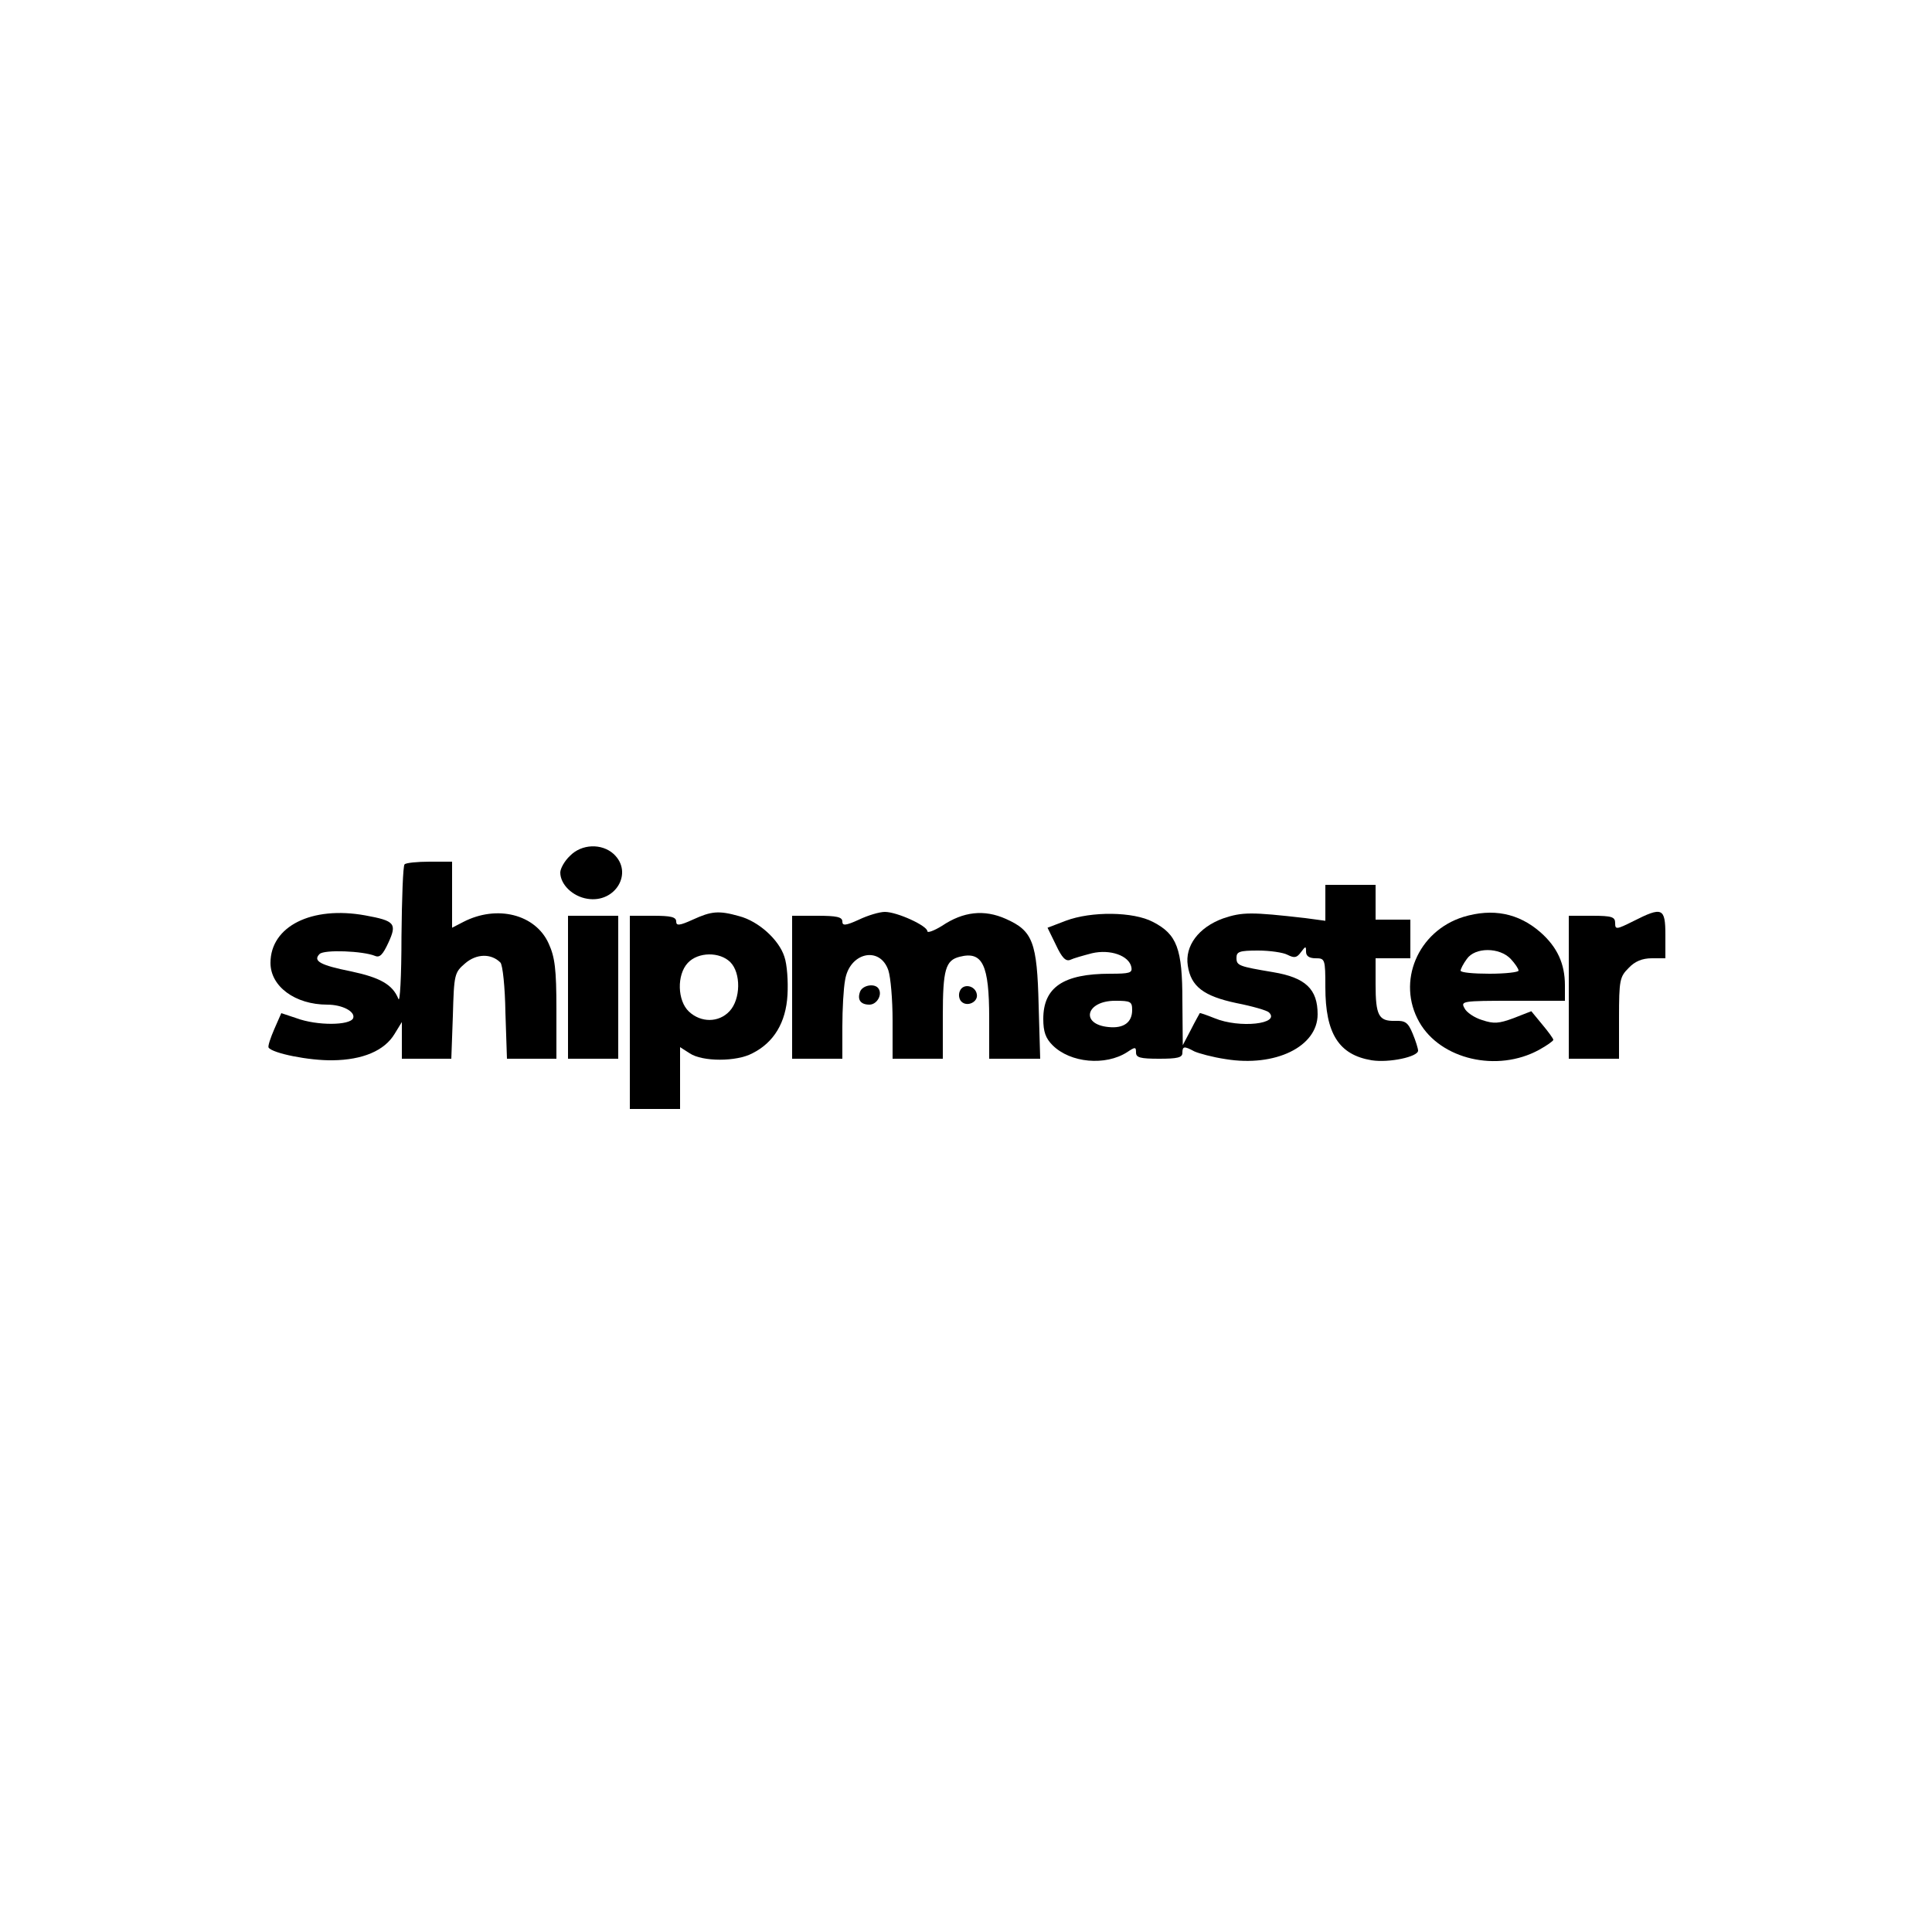
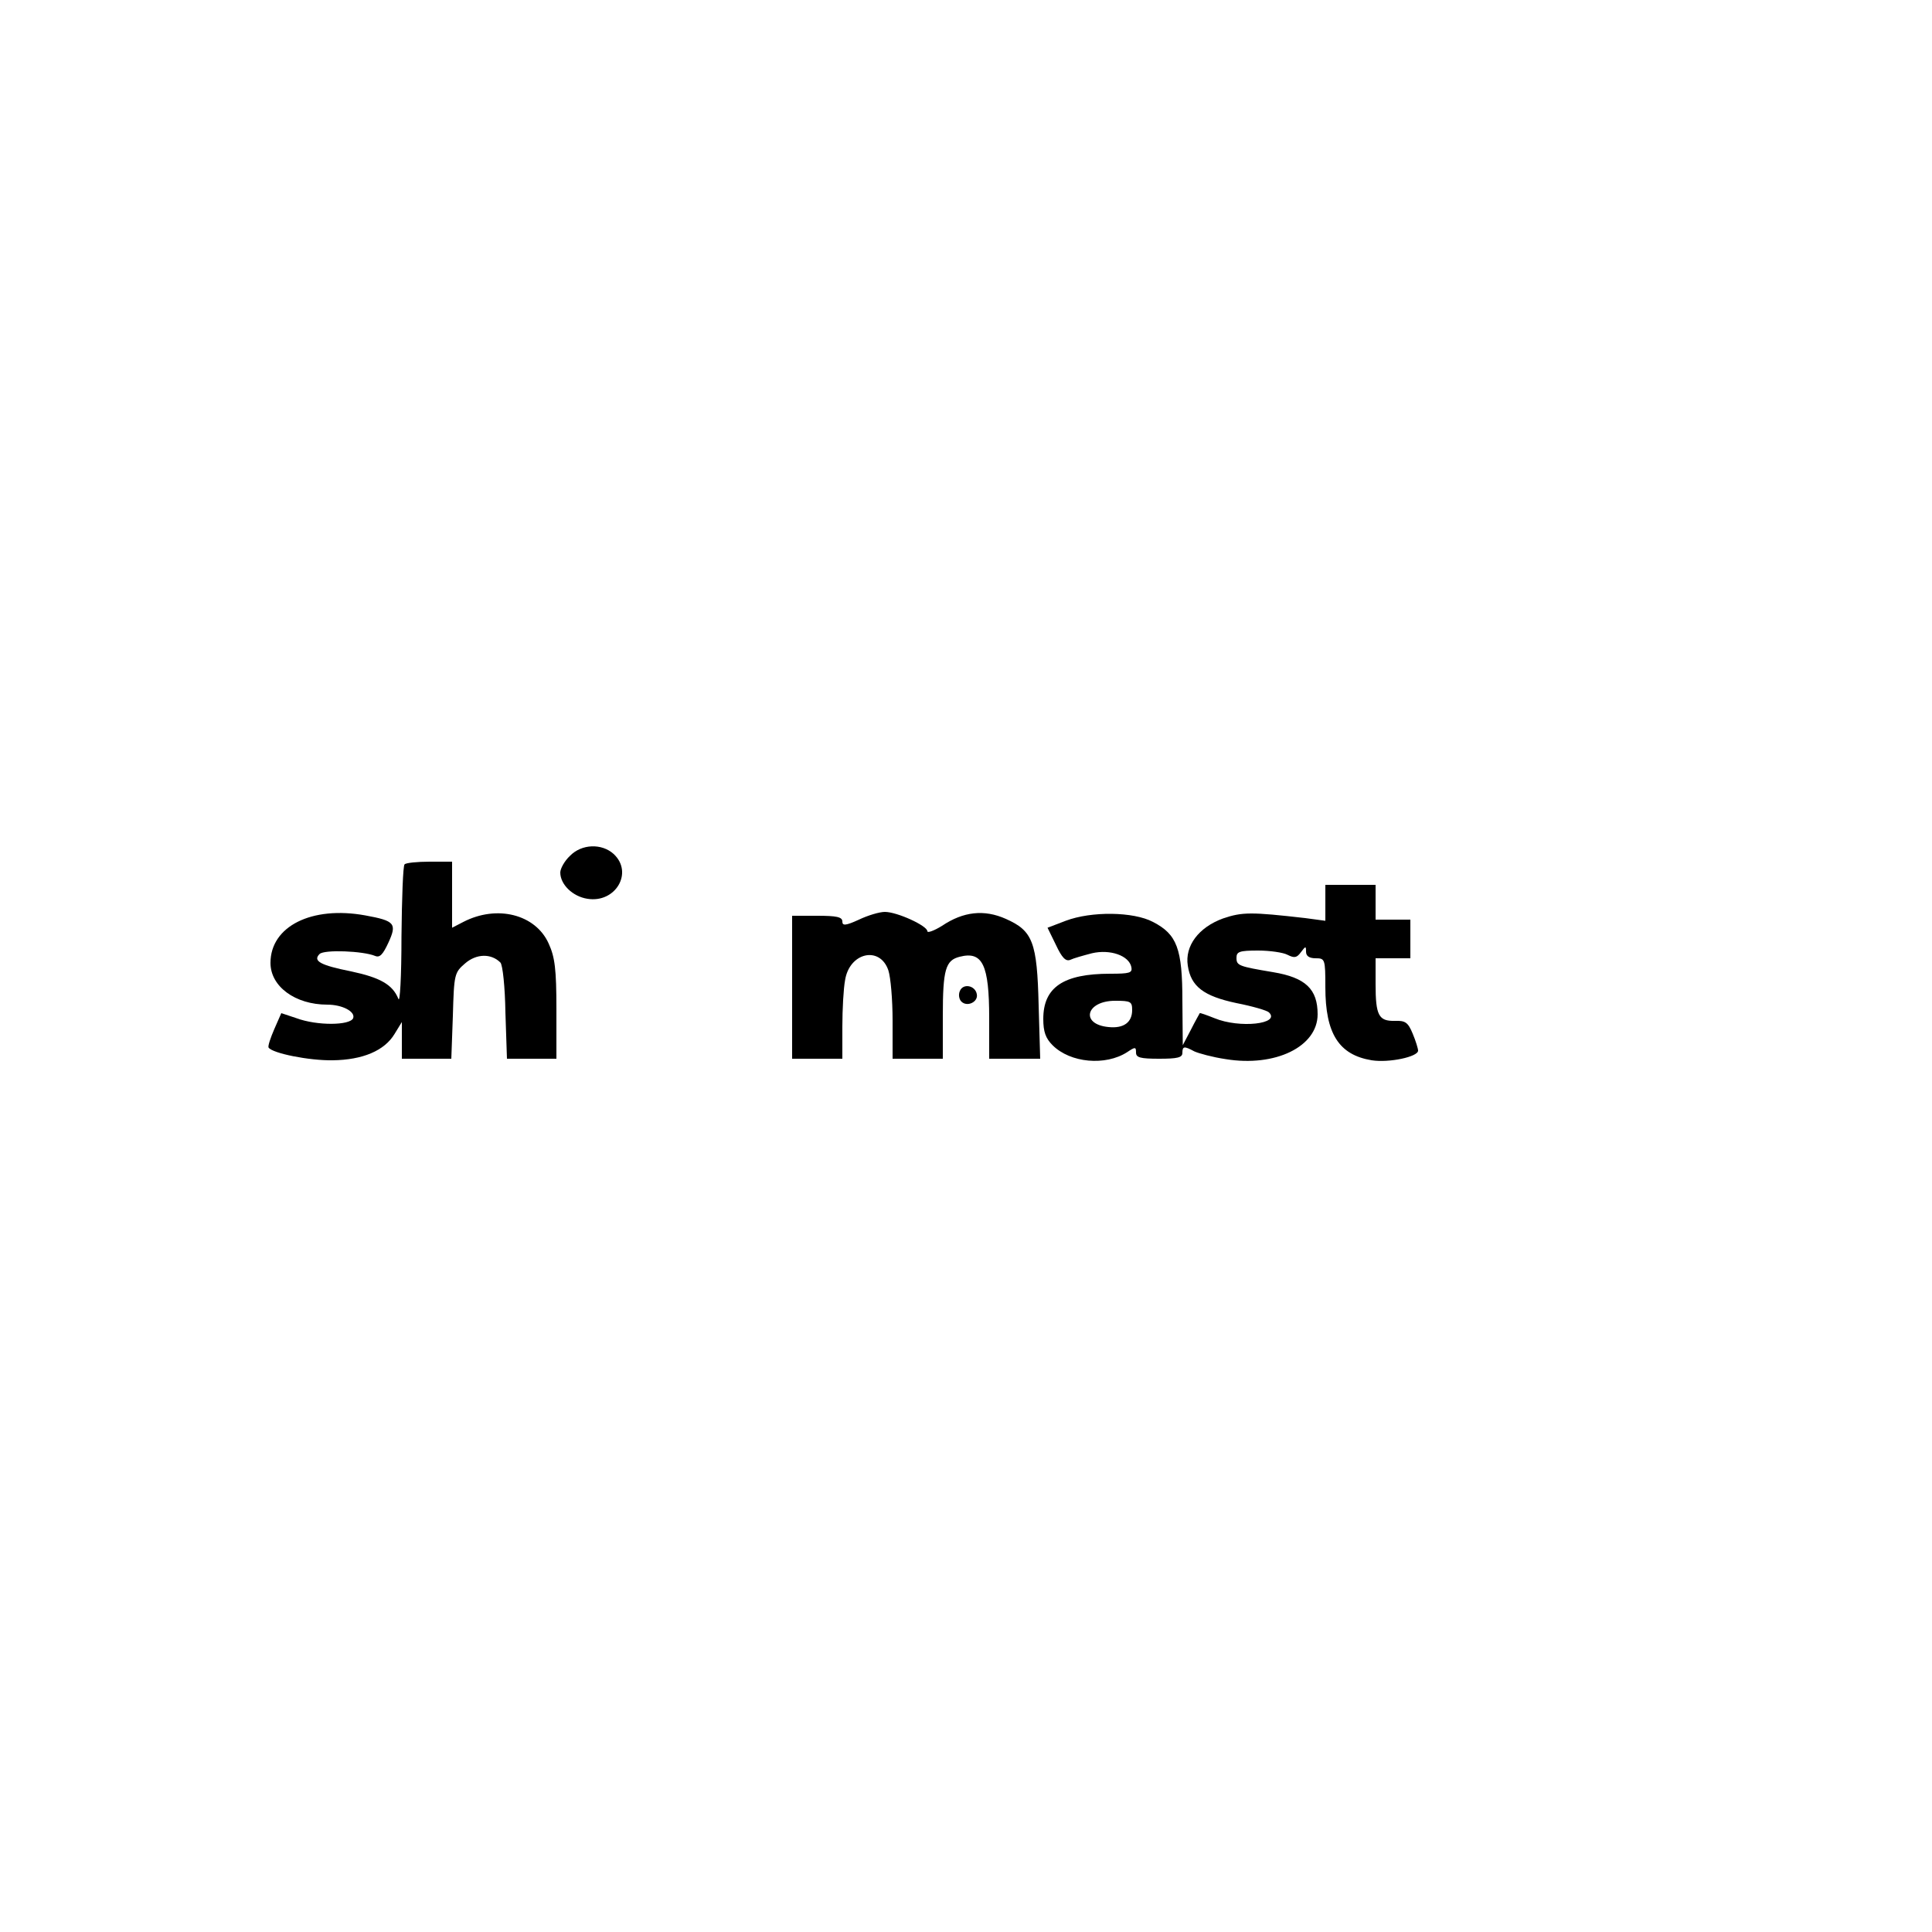
<svg xmlns="http://www.w3.org/2000/svg" version="1.0" width="500pt" height="500pt" viewBox="0 0 500 500" preserveAspectRatio="xMidYMid meet">
  <g transform="translate(0,500) scale(0.1,-0.1)" fill="#000000" stroke="none">
    <path d="M1475 2785 c-14 -13 -25 -33 -25 -43 0 -31 32 -62 70 -68 73 -12 120 68 68 116 -31 28 -83 26 -113 -5z" />
    <path d="M1047 2763 c-4 -3 -7 -88 -8 -187 0 -104 -4 -173 -8 -161 -15 37 -47 55 -122 71 -80 16 -100 27 -82 45 12 12 113 8 144 -5 12 -5 20 4 34 34 23 50 17 57 -60 71 -138 25 -245 -28 -245 -123 0 -61 64 -108 147 -108 39 0 73 -18 67 -35 -8 -19 -93 -20 -147 0 l-39 13 -18 -41 c-10 -23 -17 -44 -15 -48 10 -15 105 -34 166 -33 78 1 134 25 160 68 l19 31 0 -47 0 -48 64 0 64 0 4 111 c3 108 4 112 32 136 29 25 67 26 91 2 6 -6 12 -64 13 -129 l4 -120 64 0 64 0 0 128 c0 104 -4 135 -20 170 -34 76 -134 101 -221 56 l-29 -15 0 86 0 85 -58 0 c-32 0 -62 -3 -65 -7z" />
    <path d="M3430 2664 l0 -47 -52 7 c-140 16 -163 16 -213 -1 -63 -23 -99 -71 -91 -122 8 -54 41 -79 126 -97 41 -8 79 -19 84 -24 31 -30 -76 -42 -141 -15 -20 8 -37 14 -38 13 -1 -2 -12 -21 -23 -43 l-21 -40 -1 115 c0 135 -14 172 -76 204 -51 27 -160 28 -226 3 l-47 -18 22 -45 c15 -32 25 -43 37 -38 8 4 33 11 56 17 47 11 96 -6 102 -36 3 -15 -5 -17 -55 -17 -121 0 -173 -35 -173 -117 0 -33 6 -50 24 -68 46 -46 137 -54 193 -18 21 14 23 14 23 -1 0 -13 11 -16 60 -16 47 0 60 3 60 15 0 18 5 18 31 4 11 -5 47 -15 81 -20 128 -21 238 32 238 116 0 65 -31 95 -115 109 -89 15 -95 17 -95 37 0 16 7 19 56 19 30 0 65 -5 76 -11 18 -9 24 -8 35 7 12 16 13 16 13 1 0 -11 8 -17 25 -17 24 0 25 -2 25 -75 0 -120 35 -175 120 -189 45 -7 120 9 120 25 0 5 -6 25 -14 44 -12 29 -19 34 -46 33 -42 -1 -50 14 -50 95 l0 67 45 0 45 0 0 50 0 50 -45 0 -45 0 0 45 0 45 -65 0 -65 0 0 -46z m-500 -278 c0 -32 -22 -48 -61 -44 -74 7 -59 68 17 68 40 0 44 -2 44 -24z" />
-     <path d="M1793 2620 c-35 -16 -43 -16 -43 -5 0 12 -14 15 -60 15 l-60 0 0 -250 0 -250 65 0 65 0 0 80 0 80 25 -16 c33 -22 121 -22 162 0 56 28 87 80 91 151 2 35 -1 79 -8 99 -14 44 -67 92 -117 105 -53 15 -72 13 -120 -9z m97 -110 c28 -28 27 -96 -2 -127 -28 -30 -74 -30 -105 -1 -30 28 -32 95 -3 126 27 29 83 29 110 2z" />
    <path d="M2223 2620 c-35 -16 -43 -16 -43 -5 0 12 -15 15 -65 15 l-65 0 0 -185 0 -185 65 0 65 0 0 83 c0 45 3 99 7 120 11 72 90 90 112 26 6 -18 11 -76 11 -130 l0 -99 65 0 65 0 0 111 c0 120 7 144 44 153 59 15 76 -21 76 -159 l0 -105 66 0 66 0 -4 138 c-4 164 -15 193 -85 224 -56 25 -110 19 -165 -18 -21 -13 -38 -19 -38 -14 0 14 -78 50 -110 50 -14 0 -44 -9 -67 -20z" />
-     <path d="M3787 2627 c-118 -37 -173 -168 -114 -272 55 -97 202 -131 310 -72 20 11 37 23 37 26 0 3 -13 21 -29 40 l-28 34 -46 -18 c-38 -14 -51 -15 -81 -5 -20 6 -41 20 -46 31 -10 18 -6 19 125 19 l135 0 0 40 c0 56 -20 99 -63 137 -57 50 -124 63 -200 40z m123 -109 c11 -12 20 -25 20 -30 0 -4 -34 -8 -75 -8 -41 0 -75 3 -75 8 0 4 7 18 16 30 21 31 85 31 114 0z" />
-     <path d="M4227 2616 c-44 -22 -47 -22 -47 -5 0 16 -8 19 -60 19 l-60 0 0 -185 0 -185 65 0 65 0 0 105 c0 99 2 107 25 130 16 17 35 25 60 25 l35 0 0 60 c0 71 -8 74 -83 36z" />
-     <path d="M1470 2445 l0 -185 65 0 65 0 0 185 0 185 -65 0 -65 0 0 -185z" />
-     <path d="M2226 2434 c-8 -21 1 -34 24 -34 19 0 34 25 24 41 -9 15 -41 10 -48 -7z" />
    <path d="M2484 2435 c-4 -9 -2 -21 4 -27 15 -15 44 -1 40 19 -4 23 -36 29 -44 8z" />
  </g>
</svg>